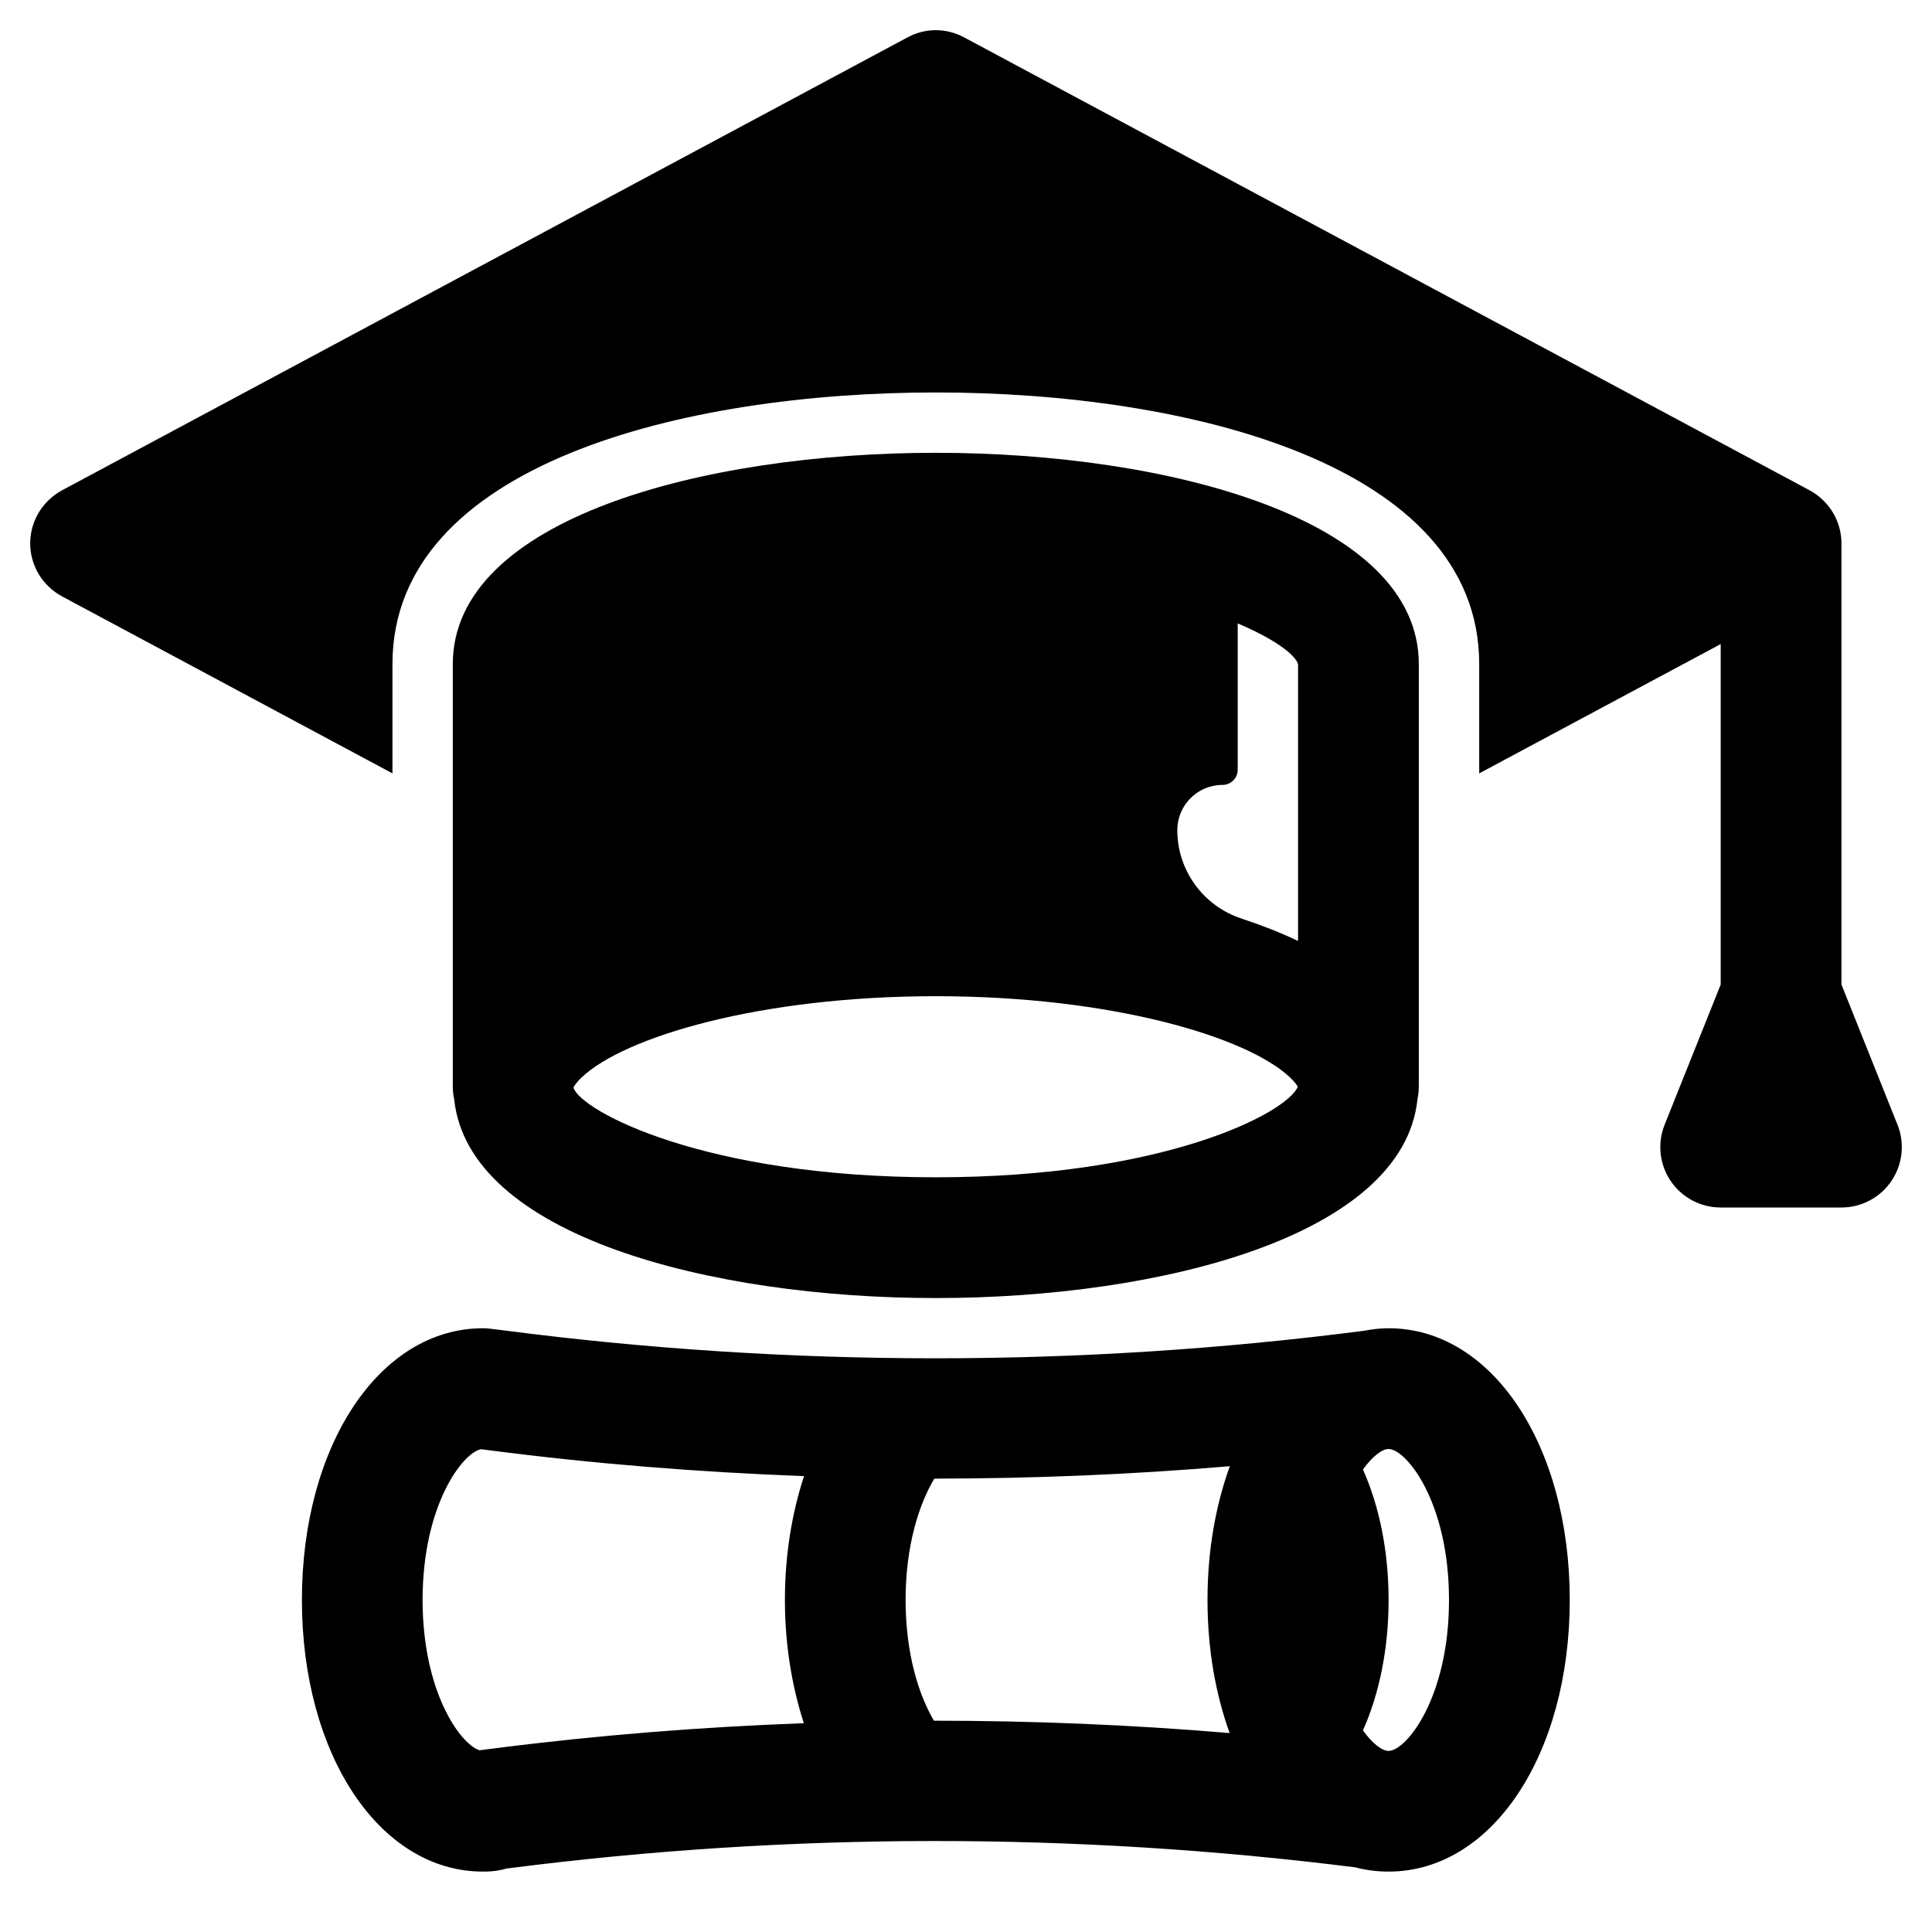
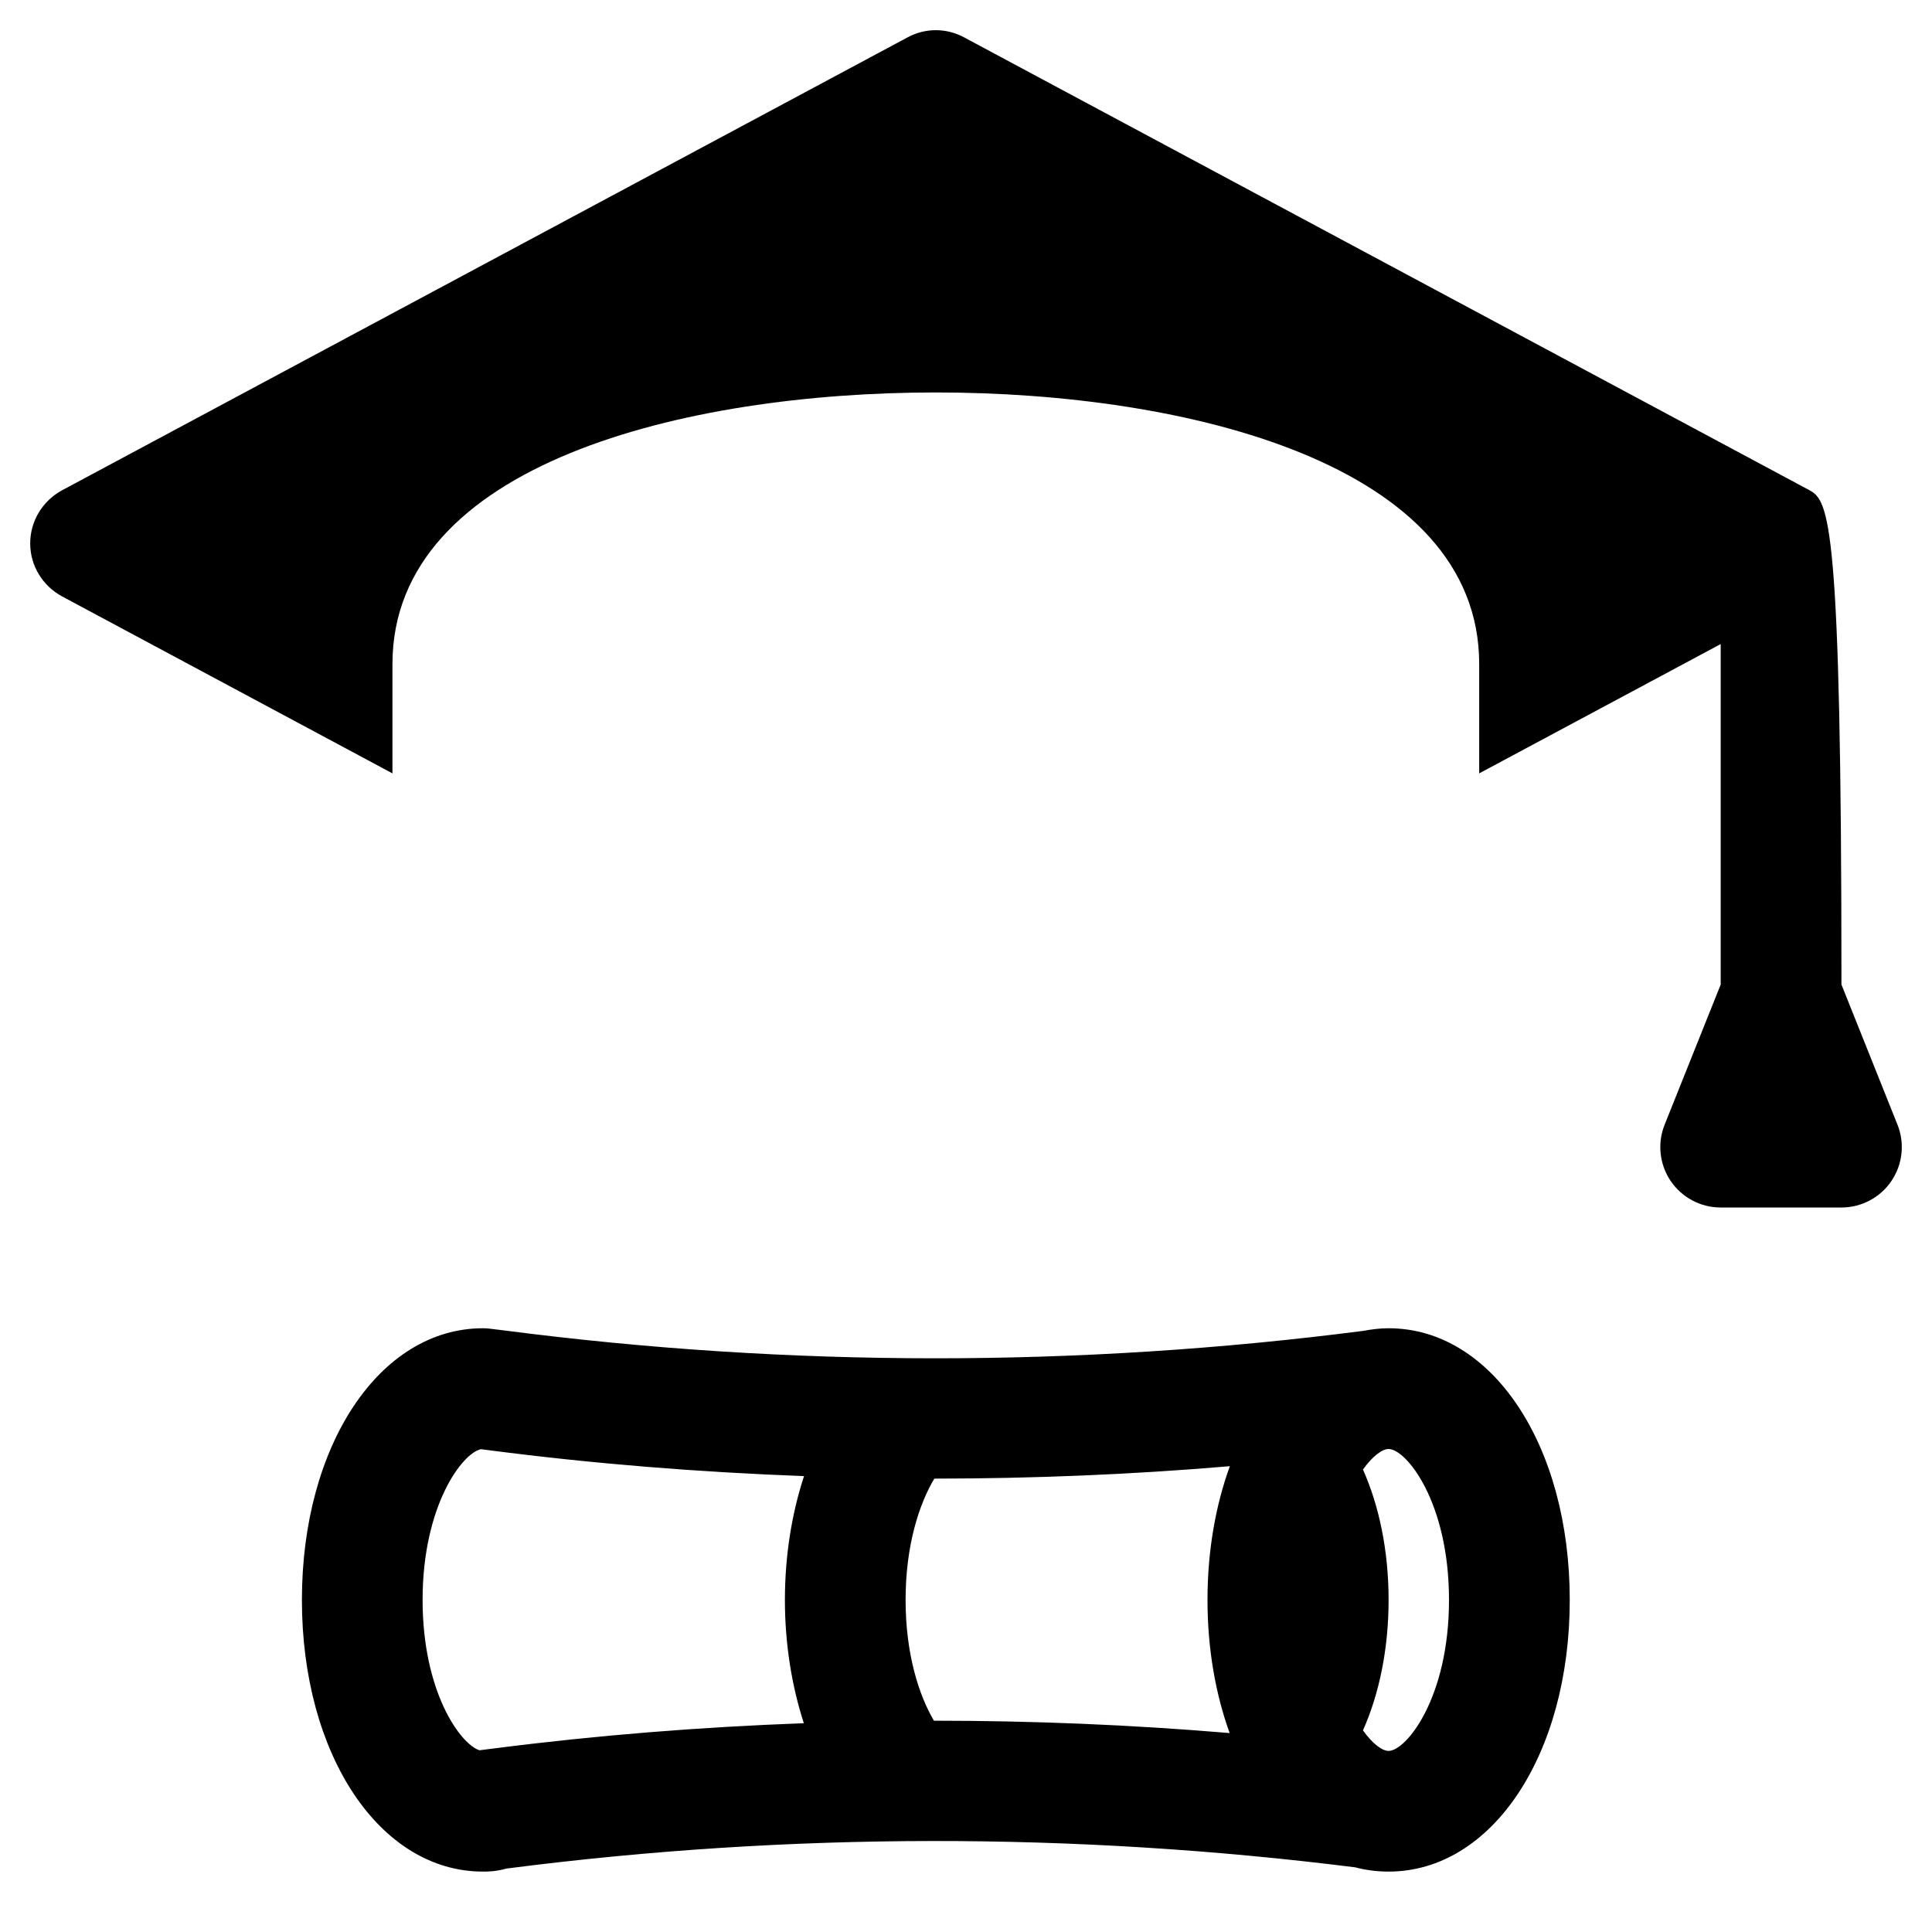
<svg xmlns="http://www.w3.org/2000/svg" width="30" height="30" viewBox="0 0 30 30" fill="none">
  <g clip-path="url(#clip0_6310_3152)">
-     <path d="M29.464 17.464L28.594 15.288C28.594 15.288 28.594 8.468 28.594 8.438C28.594 8.091 28.402 7.777 28.097 7.612L14.972 0.581C14.695 0.431 14.367 0.431 14.091 0.581L0.966 7.612C0.661 7.777 0.469 8.091 0.469 8.438C0.469 8.784 0.661 9.098 0.966 9.262L6.094 12.009V10.312C6.094 7.2 10.641 6.094 14.531 6.094C18.422 6.094 22.969 7.2 22.969 10.312V12.009L26.719 10.001V15.288L25.848 17.465C25.733 17.753 25.768 18.081 25.942 18.338C26.117 18.596 26.407 18.75 26.719 18.75H28.594C28.905 18.75 29.196 18.596 29.37 18.338C29.544 18.081 29.58 17.753 29.464 17.464Z" fill="black" />
+     <path d="M29.464 17.464L28.594 15.288C28.594 8.091 28.402 7.777 28.097 7.612L14.972 0.581C14.695 0.431 14.367 0.431 14.091 0.581L0.966 7.612C0.661 7.777 0.469 8.091 0.469 8.438C0.469 8.784 0.661 9.098 0.966 9.262L6.094 12.009V10.312C6.094 7.2 10.641 6.094 14.531 6.094C18.422 6.094 22.969 7.2 22.969 10.312V12.009L26.719 10.001V15.288L25.848 17.465C25.733 17.753 25.768 18.081 25.942 18.338C26.117 18.596 26.407 18.75 26.719 18.75H28.594C28.905 18.75 29.196 18.596 29.37 18.338C29.544 18.081 29.58 17.753 29.464 17.464Z" fill="black" />
    <path d="M21.562 20.625C21.43 20.625 21.301 20.641 21.175 20.665C16.753 21.235 12.271 21.234 7.846 20.661L7.617 20.633C7.578 20.627 7.539 20.625 7.5 20.625C5.897 20.625 4.688 22.439 4.688 24.844C4.688 27.249 5.897 29.062 7.5 29.062C7.564 29.062 7.697 29.062 7.857 29.017C7.859 29.016 7.86 29.016 7.862 29.015L7.919 29.008C12.274 28.45 16.688 28.448 21.044 28.996C21.211 29.04 21.384 29.062 21.562 29.062C23.166 29.062 24.375 27.248 24.375 24.844C24.375 22.439 23.166 20.625 21.562 20.625ZM7.684 27.148L7.445 27.178C7.148 27.083 6.562 26.272 6.562 24.844C6.562 23.377 7.181 22.56 7.469 22.503L7.609 22.521C9.228 22.731 10.856 22.86 12.485 22.921C12.293 23.505 12.188 24.161 12.188 24.844C12.188 25.523 12.293 26.176 12.482 26.758C10.878 26.817 9.277 26.944 7.684 27.148ZM19.094 26.911C17.566 26.782 16.034 26.719 14.502 26.719C14.27 26.325 14.062 25.686 14.062 24.844C14.062 23.995 14.273 23.354 14.508 22.96C16.039 22.959 17.57 22.897 19.097 22.767C18.877 23.373 18.75 24.076 18.75 24.844C18.75 25.608 18.876 26.307 19.094 26.911ZM21.562 27.188C21.464 27.188 21.314 27.08 21.164 26.869C21.413 26.311 21.562 25.613 21.562 24.844C21.562 24.075 21.413 23.377 21.164 22.819C21.314 22.608 21.464 22.5 21.562 22.5C21.834 22.5 22.5 23.32 22.5 24.844C22.5 26.367 21.834 27.188 21.562 27.188Z" fill="black" />
-     <path d="M22.031 10.312C22.031 8.058 18.143 7.031 14.531 7.031C10.919 7.031 7.031 8.058 7.031 10.312V16.875C7.031 16.942 7.039 17.008 7.053 17.072C7.276 19.187 11.028 20.156 14.531 20.156C18.035 20.156 21.787 19.187 22.01 17.072C22.023 17.008 22.031 16.942 22.031 16.875V10.312ZM20.156 10.312V14.611C19.887 14.483 19.592 14.367 19.274 14.262C18.683 14.066 18.281 13.514 18.281 12.891C18.281 12.502 18.596 12.188 18.984 12.188C19.114 12.188 19.219 12.082 19.219 11.953V9.68C19.795 9.924 20.112 10.167 20.156 10.312ZM14.531 18.281C10.93 18.281 9.022 17.25 8.905 16.89V16.89C8.91 16.874 8.941 16.816 9.032 16.73C9.691 16.103 11.792 15.469 14.531 15.469C17.27 15.469 19.371 16.103 20.032 16.731C20.104 16.799 20.139 16.85 20.152 16.875C19.985 17.28 18.081 18.281 14.531 18.281Z" fill="black" />
  </g>
  <defs>
    <clipPath id="clip0_6310_3152">
      <rect width="30" height="30" fill="white" />
    </clipPath>
  </defs>
</svg>